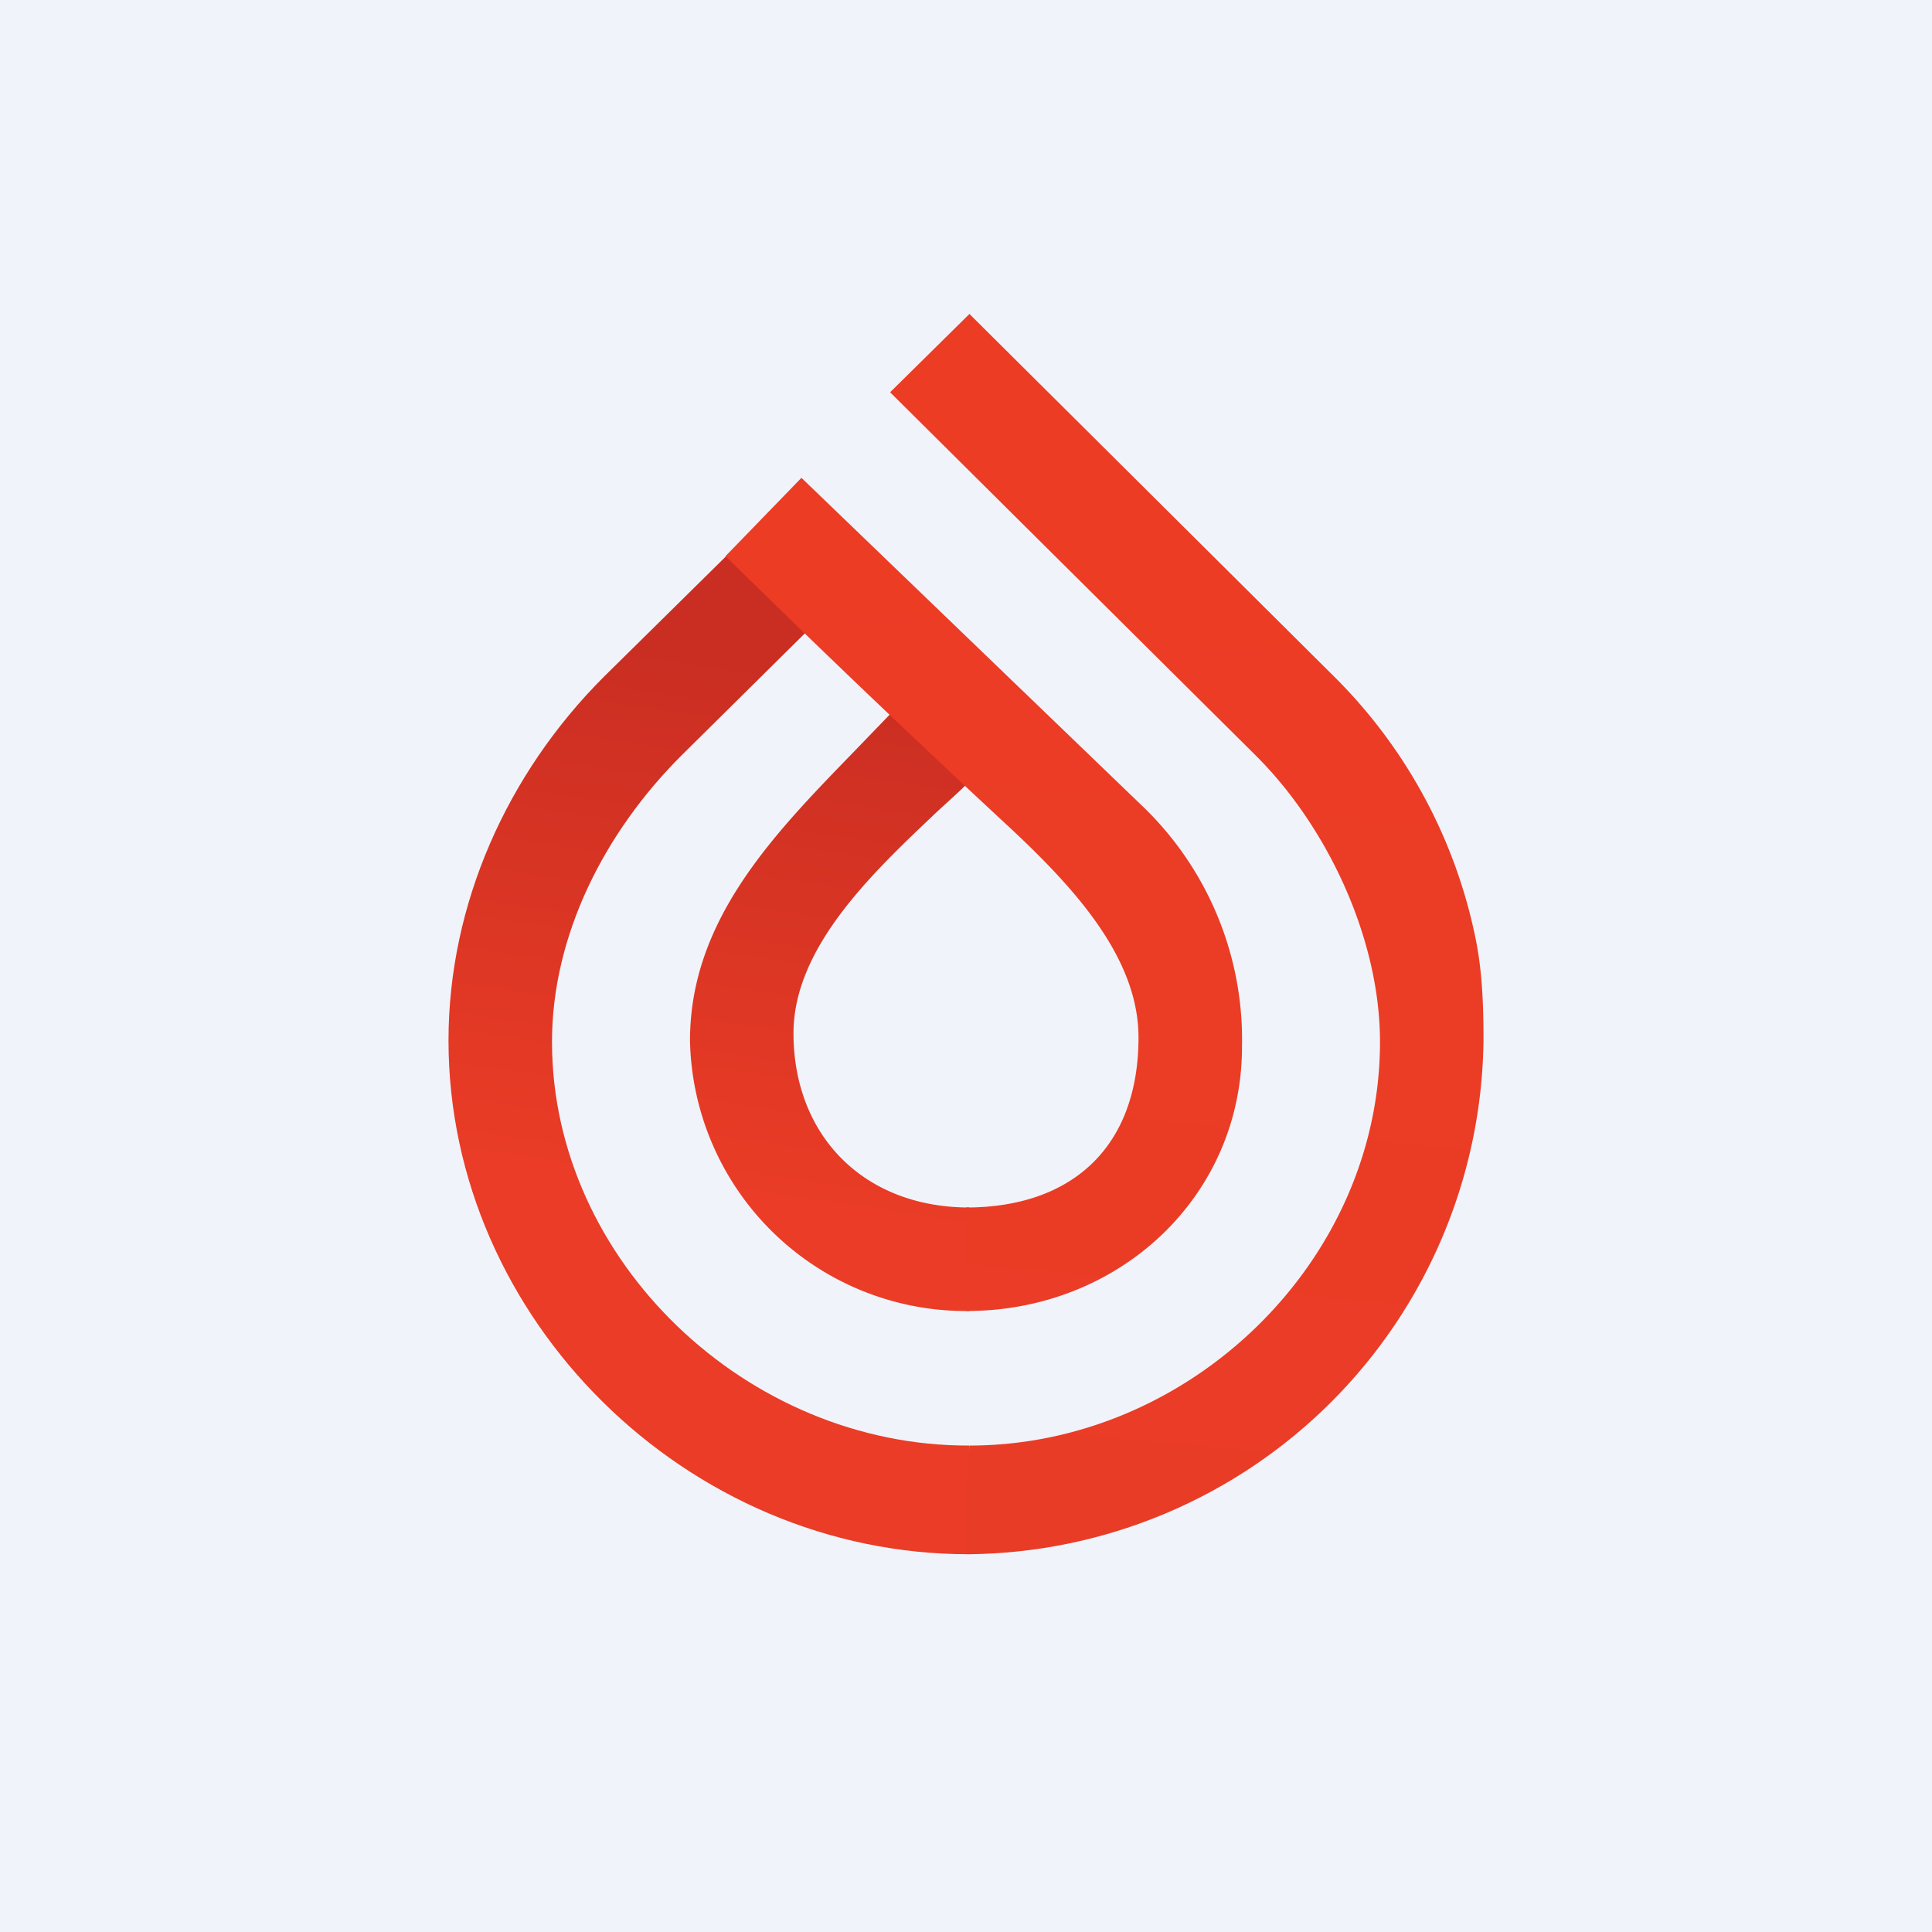
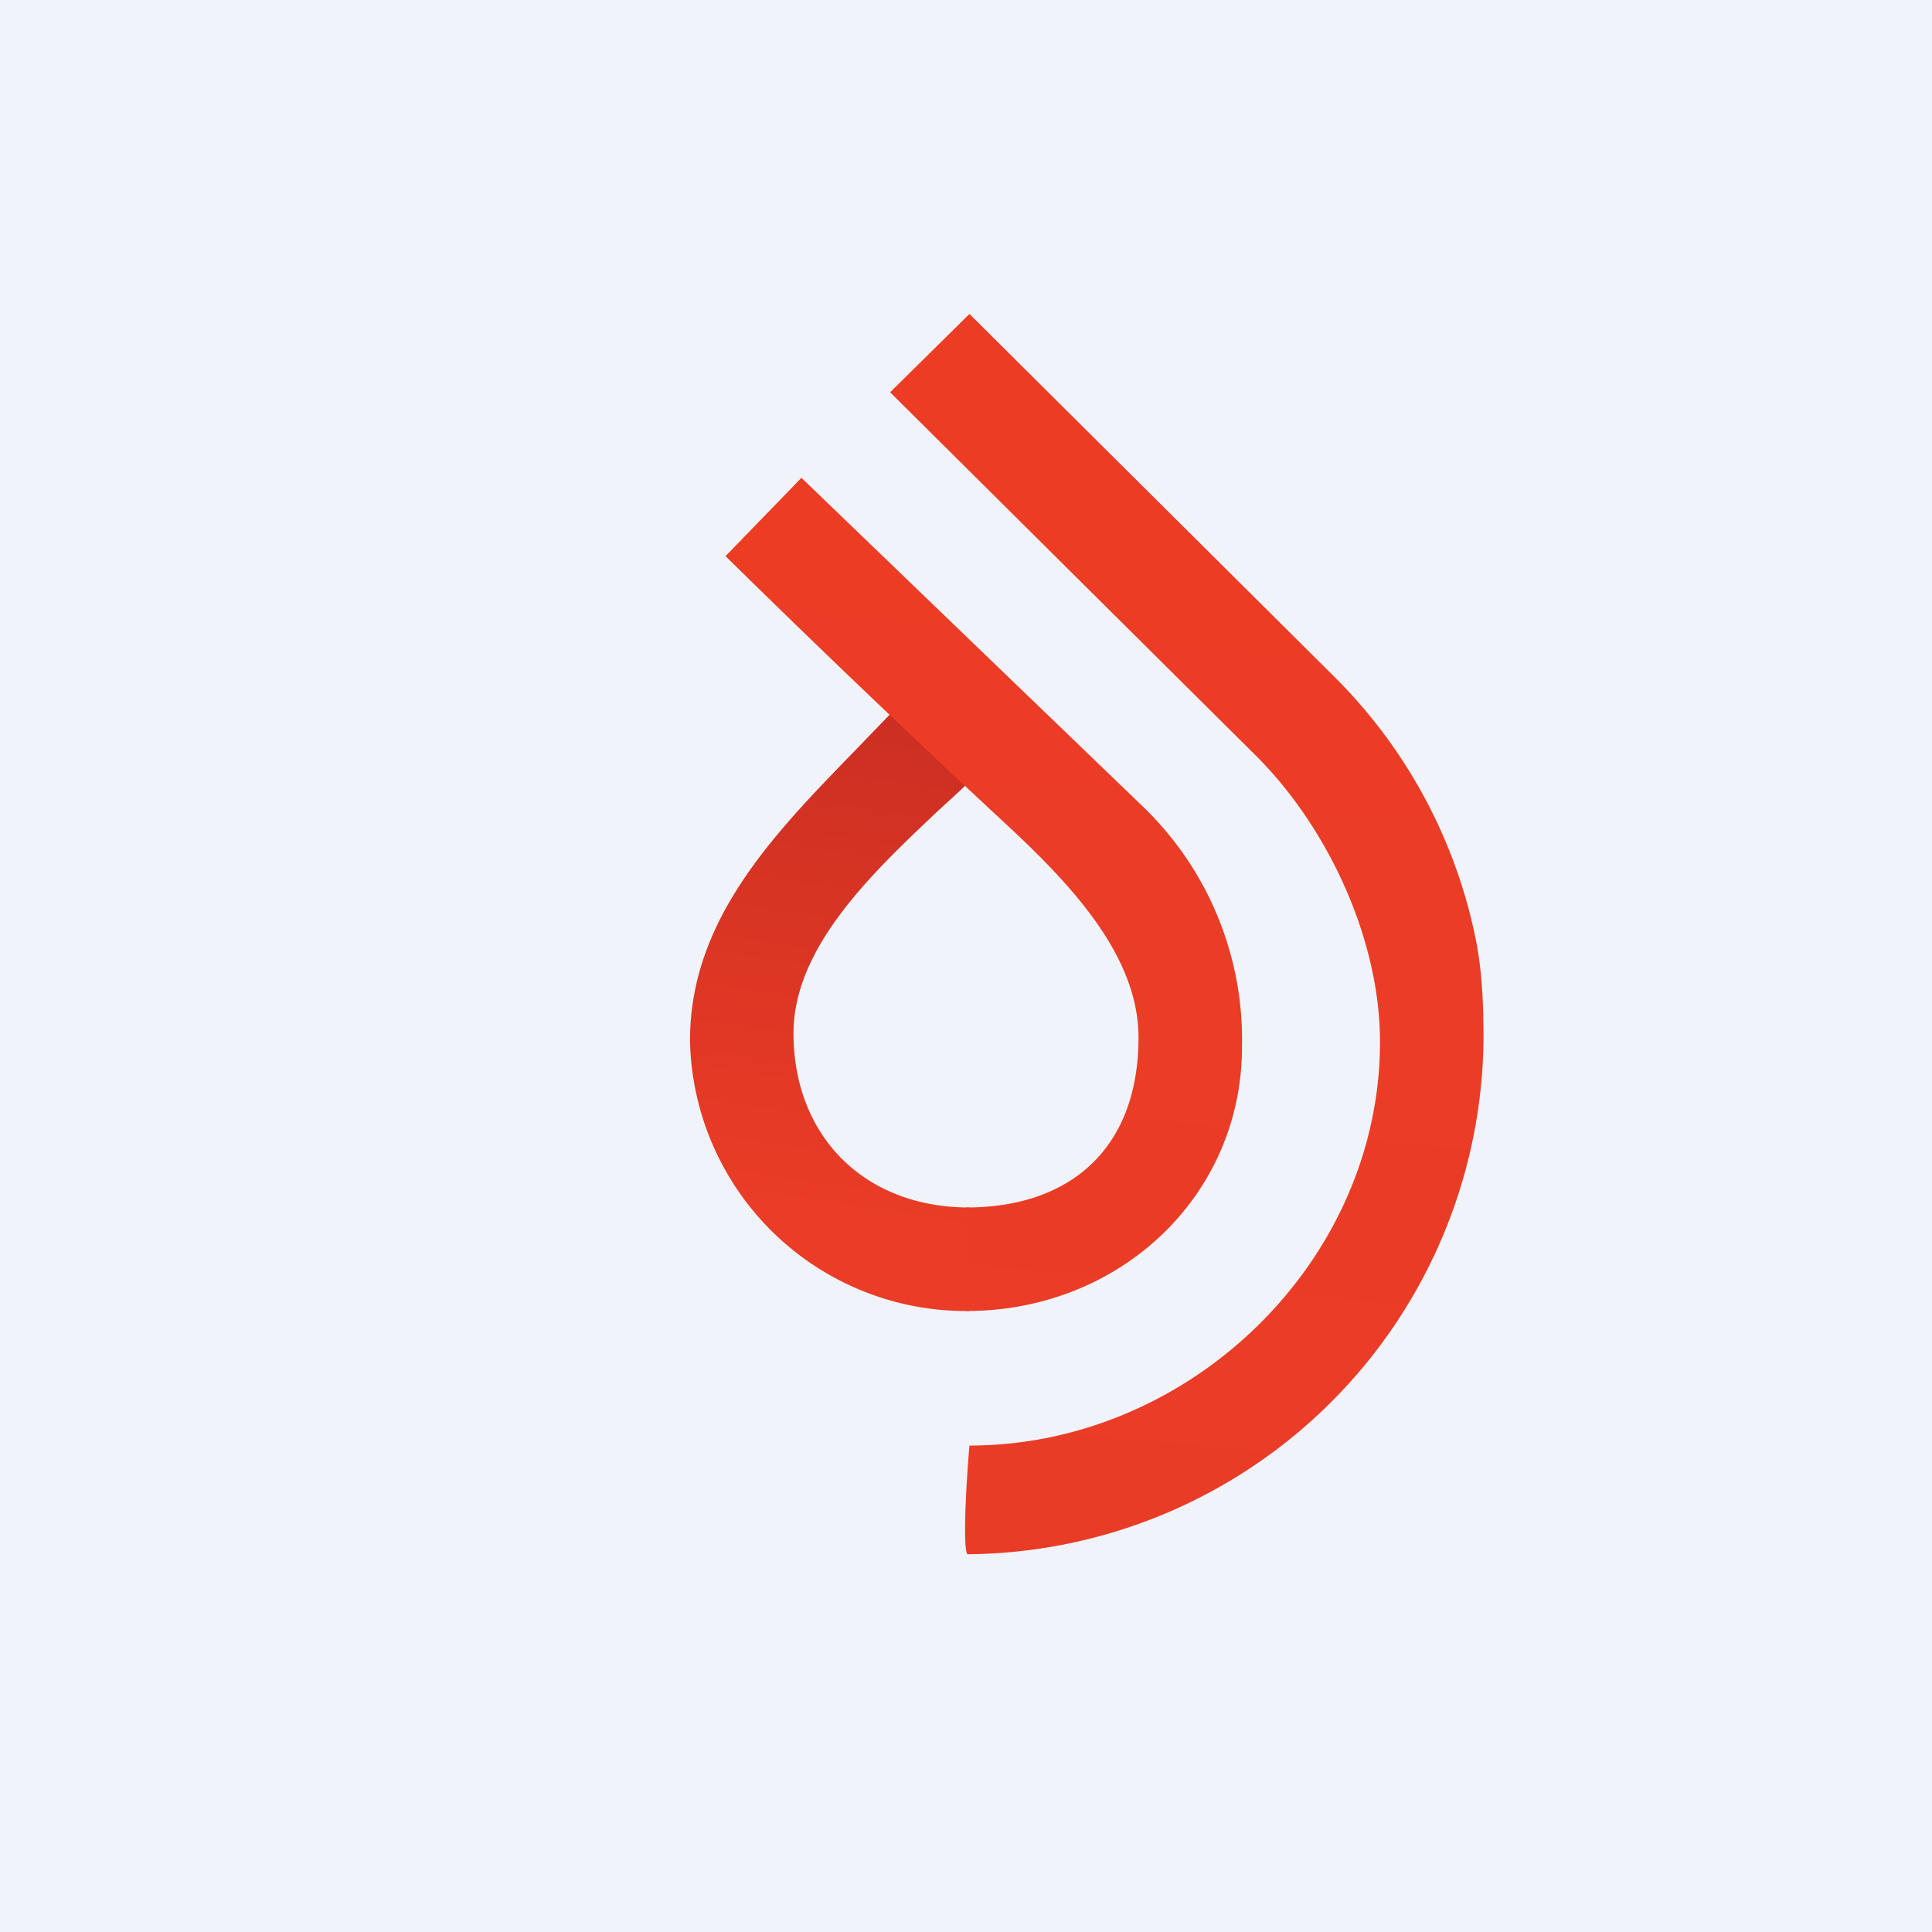
<svg xmlns="http://www.w3.org/2000/svg" width="56" height="56" viewBox="0 0 56 56">
  <path fill="#F0F3FA" d="M0 0h56v56H0z" />
-   <path d="M19.74 21.91c-2.2 2.2-3.74 5.18-3.74 8.29 0 6.34 5.65 11.73 12.1 11.7v3.15c-8.2.02-15.1-6.82-15.1-14.89 0-3.95 1.7-7.74 4.5-10.54l3.64-3.59 2.41 2.11-3.81 3.77Z" fill="url(#akccx1qe2)" />
  <path d="M20 30.16A8 8 0 0 0 28.1 38v-3c-3.08 0-5.1-2.1-5.1-5.05 0-2.5 2.3-4.66 4.16-6.42.28-.26.63-.57.87-.81l-2.2-2.05-1.1 1.14C22.42 24.19 20 26.67 20 30.16Z" fill="url(#bkccx1qe2)" />
  <path d="M38.68 19.62 28.1 9.1l-2.3 2.27L36.4 21.9c2.07 2.06 3.6 5.3 3.6 8.3 0 6.36-5.51 11.7-11.9 11.7-.09 1.03-.2 2.97-.06 3.15h.05A15.07 15.07 0 0 0 43 30.15c0-.96-.03-1.94-.22-2.9-.58-2.89-2-5.54-4.1-7.63Zm-17.65-3.5 2.2-2.27 9.93 9.56A9.38 9.38 0 0 1 36 30.34c0 4.34-3.56 7.67-8 7.66v-3c3.08 0 5-1.76 5-4.93 0-2.37-1.96-4.44-3.87-6.21a380.88 380.88 0 0 1-8.1-7.74Z" fill="url(#ckccx1qe2)" />
  <defs>
    <linearGradient id="akccx1qe2" x1="23.82" y1="16.03" x2="19.5" y2="45.06" gradientUnits="userSpaceOnUse">
      <stop offset=".12" stop-color="#CA2E22" />
      <stop offset=".64" stop-color="#EA3C26" />
    </linearGradient>
    <linearGradient id="bkccx1qe2" x1="23.82" y1="16.03" x2="19.5" y2="45.06" gradientUnits="userSpaceOnUse">
      <stop offset=".12" stop-color="#CA2E22" />
      <stop offset=".64" stop-color="#EA3C26" />
    </linearGradient>
    <linearGradient id="ckccx1qe2" x1="32" y1="9.09" x2="28.57" y2="45.98" gradientUnits="userSpaceOnUse">
      <stop stop-color="#ED3C24" />
      <stop offset="1" stop-color="#E93C26" />
    </linearGradient>
  </defs>
</svg>